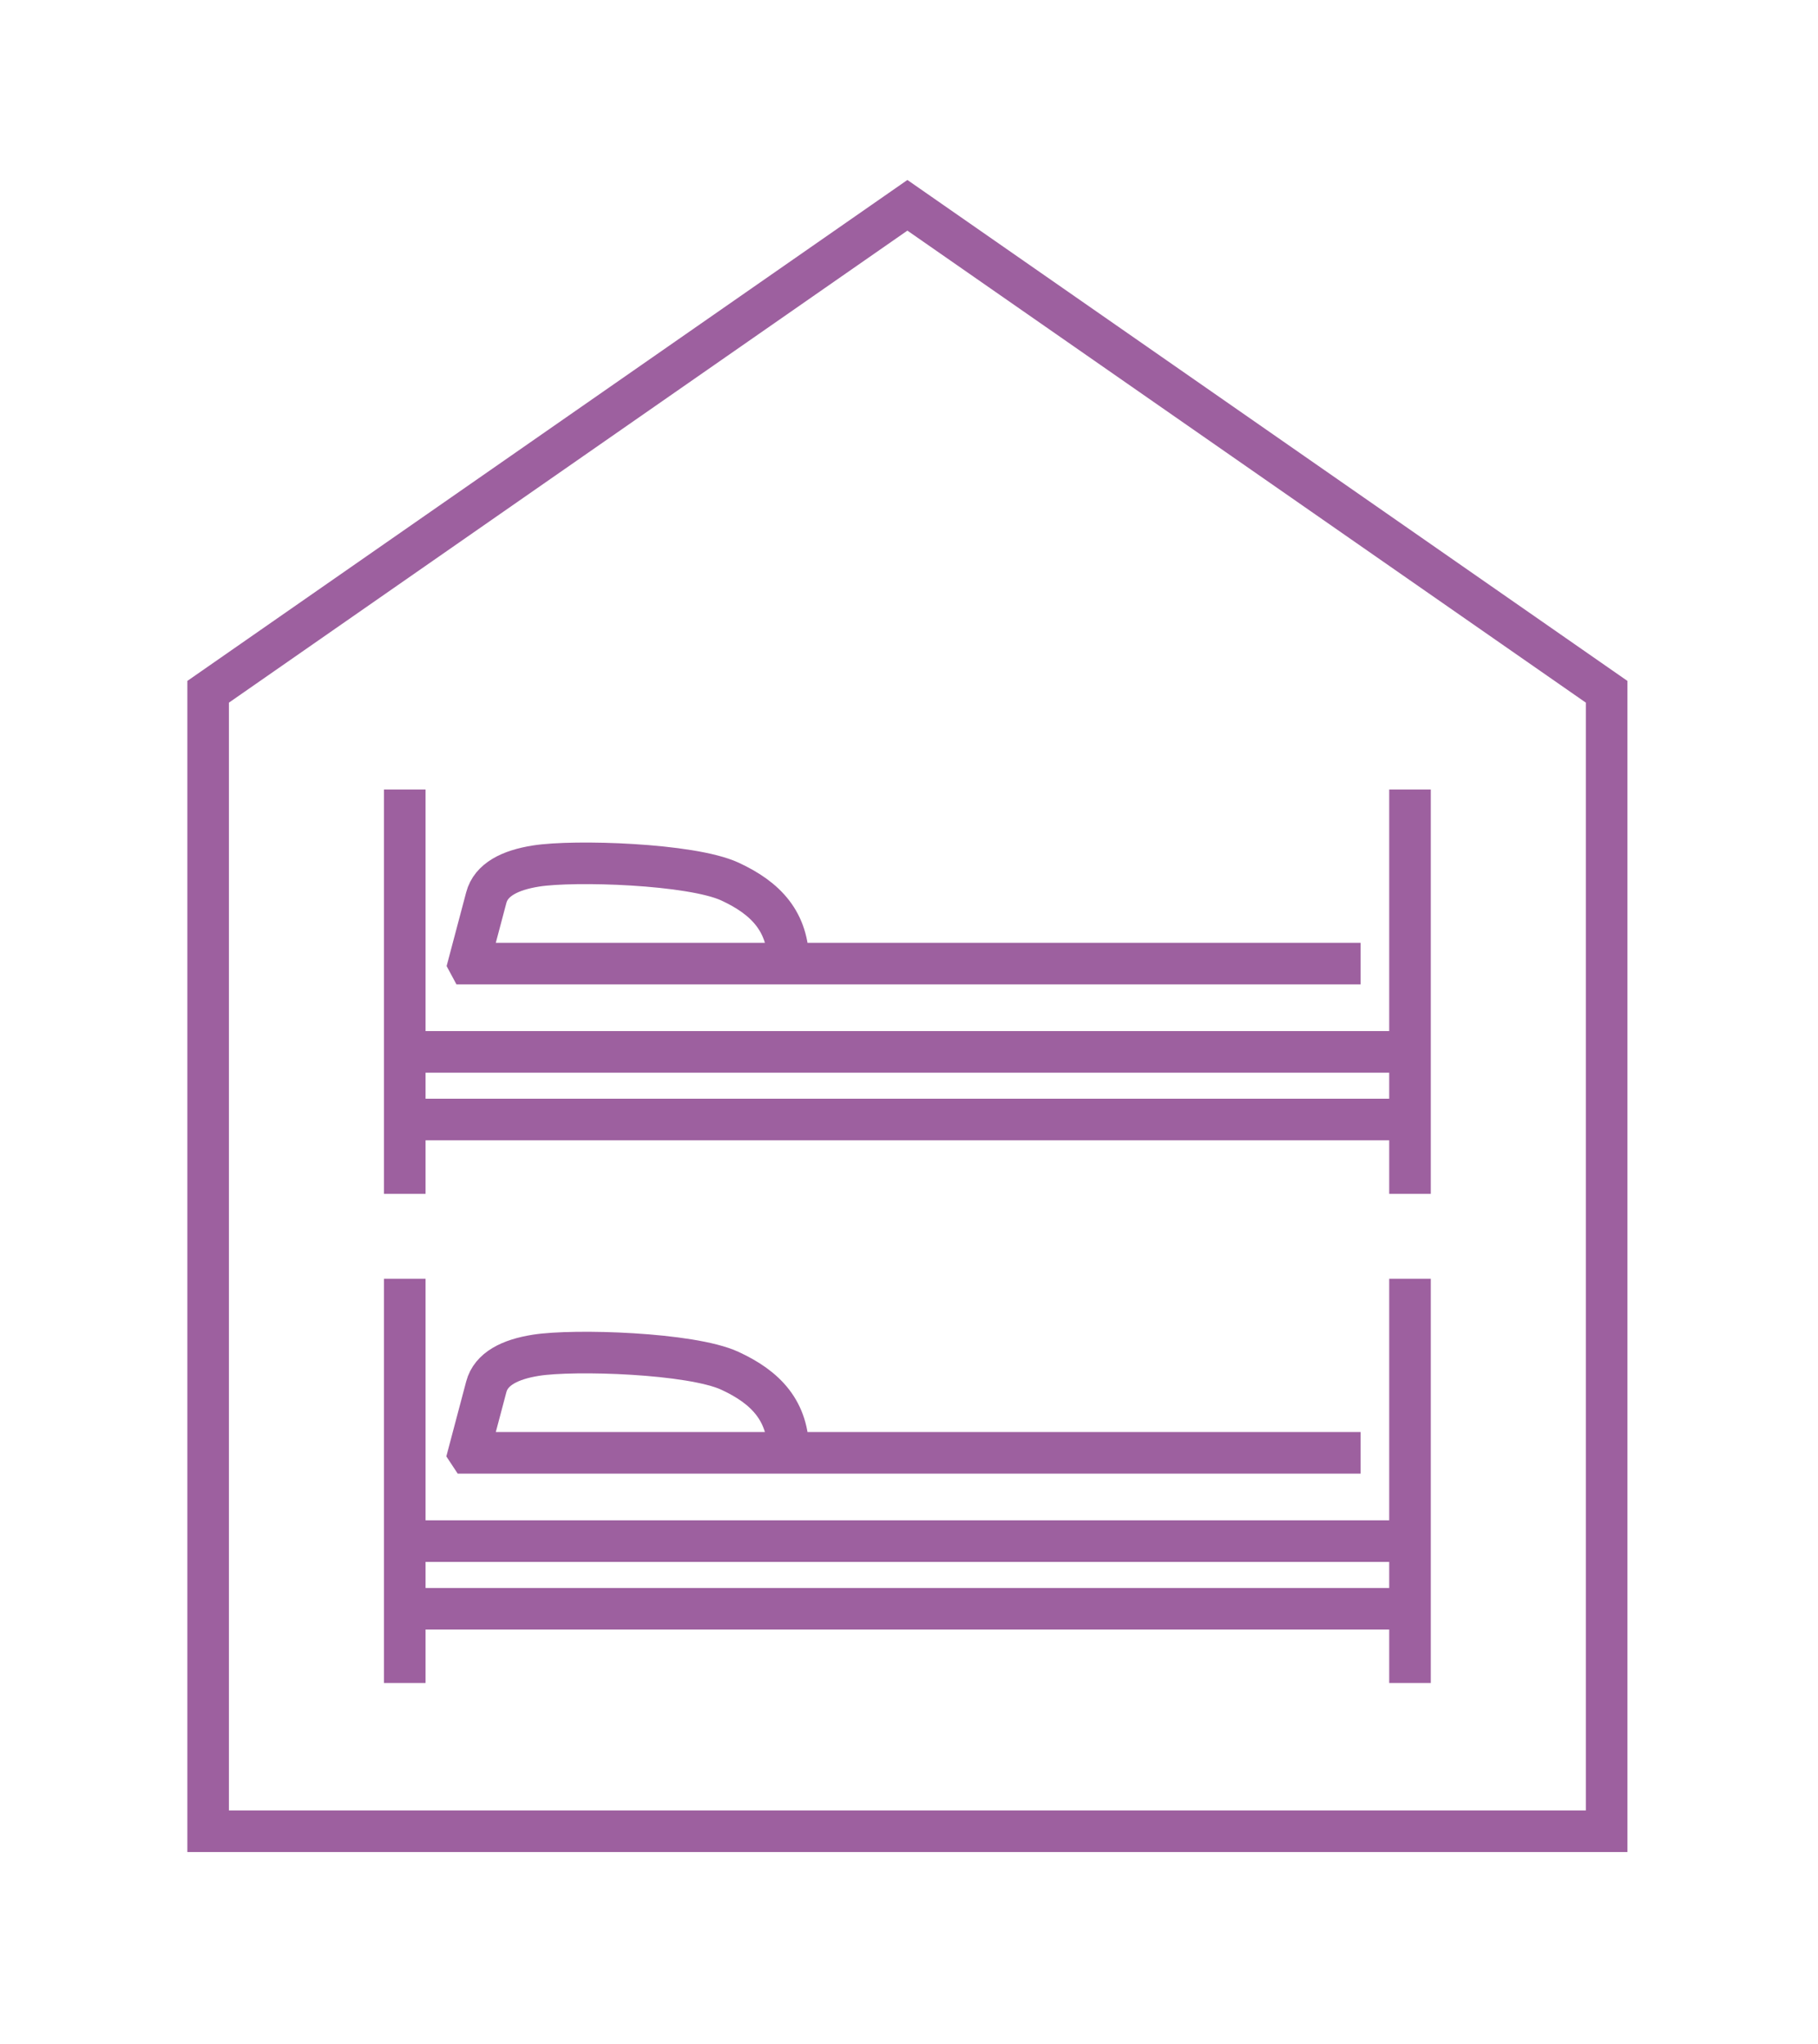
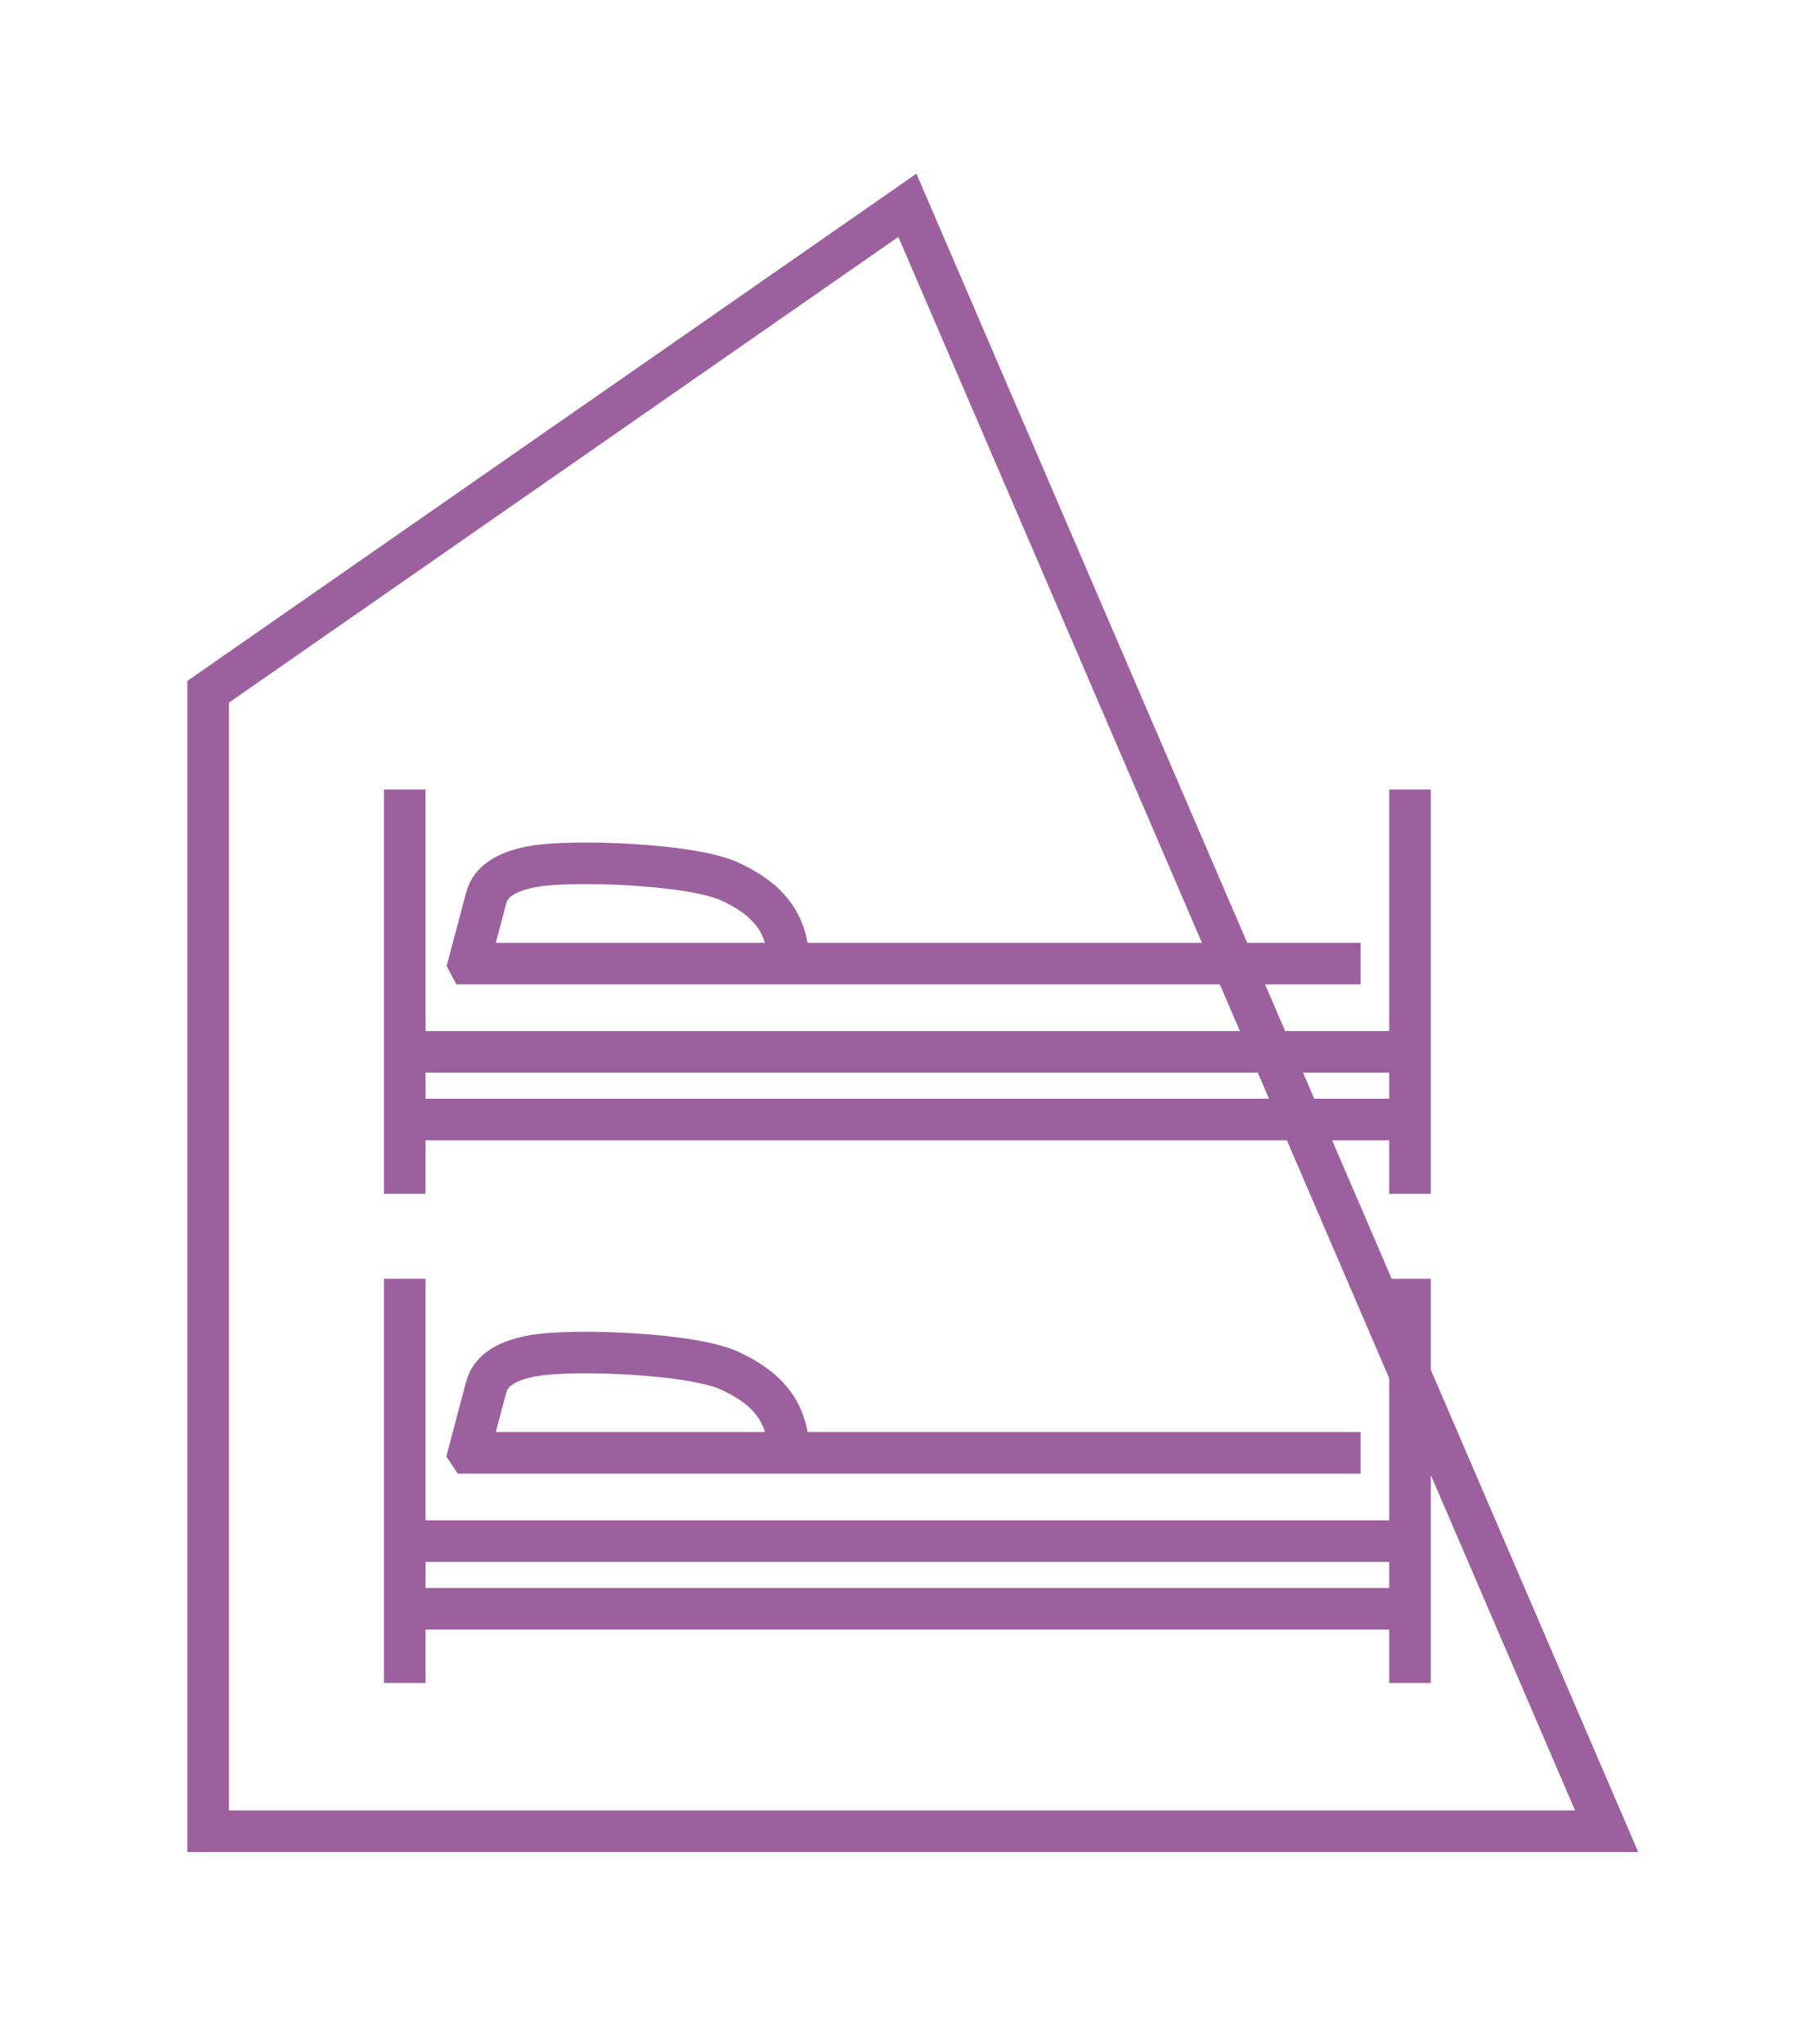
<svg xmlns="http://www.w3.org/2000/svg" width="100%" height="100%" viewBox="0 0 1093 1229" version="1.1" xml:space="preserve" style="fill-rule:evenodd;clip-rule:evenodd;stroke-miterlimit:10;">
  <g transform="matrix(1,0,0,1,-12137.3,-53613.4)">
    <g transform="matrix(8.333,0,0,8.333,0,0)">
      <g transform="matrix(1,0,0,1,1513.42,6475.98)">
-         <path d="M0,62.713C0,59.684 -1.622,57.997 -4.224,56.794C-7.018,55.501 -15.477,55.236 -18.224,55.673C-20.095,55.97 -21.458,56.652 -21.801,57.949L-23.062,62.704L-23.056,62.713L41.277,62.713M44.843,50.152L44.843,79.321M44.843,69.083L-27.682,69.083M44.843,73.963L-27.682,73.963M-27.682,50.152L-27.682,79.321M0,27.414C0,24.385 -1.622,22.699 -4.224,21.493C-7.018,20.203 -15.477,19.935 -18.224,20.374C-20.095,20.672 -21.458,21.354 -21.801,22.651L-23.062,27.403L-23.056,27.414L41.277,27.414M44.843,14.851L44.843,44.023M44.843,33.784L-27.682,33.784M44.843,38.662L-27.682,38.662M-27.682,14.851L-27.682,44.023M-41.869,7.8L8.581,-27.302L59.03,7.8L59.03,90.015L-41.869,90.015L-41.869,7.8Z" style="fill:none;fill-rule:nonzero;stroke:rgb(157,96,159);stroke-width:3px;" />
+         <path d="M0,62.713C0,59.684 -1.622,57.997 -4.224,56.794C-7.018,55.501 -15.477,55.236 -18.224,55.673C-20.095,55.97 -21.458,56.652 -21.801,57.949L-23.062,62.704L-23.056,62.713L41.277,62.713M44.843,50.152L44.843,79.321M44.843,69.083L-27.682,69.083M44.843,73.963L-27.682,73.963M-27.682,50.152L-27.682,79.321M0,27.414C0,24.385 -1.622,22.699 -4.224,21.493C-7.018,20.203 -15.477,19.935 -18.224,20.374C-20.095,20.672 -21.458,21.354 -21.801,22.651L-23.062,27.403L-23.056,27.414L41.277,27.414M44.843,14.851L44.843,44.023M44.843,33.784L-27.682,33.784M44.843,38.662L-27.682,38.662M-27.682,14.851L-27.682,44.023M-41.869,7.8L8.581,-27.302L59.03,90.015L-41.869,90.015L-41.869,7.8Z" style="fill:none;fill-rule:nonzero;stroke:rgb(157,96,159);stroke-width:3px;" />
      </g>
    </g>
  </g>
</svg>